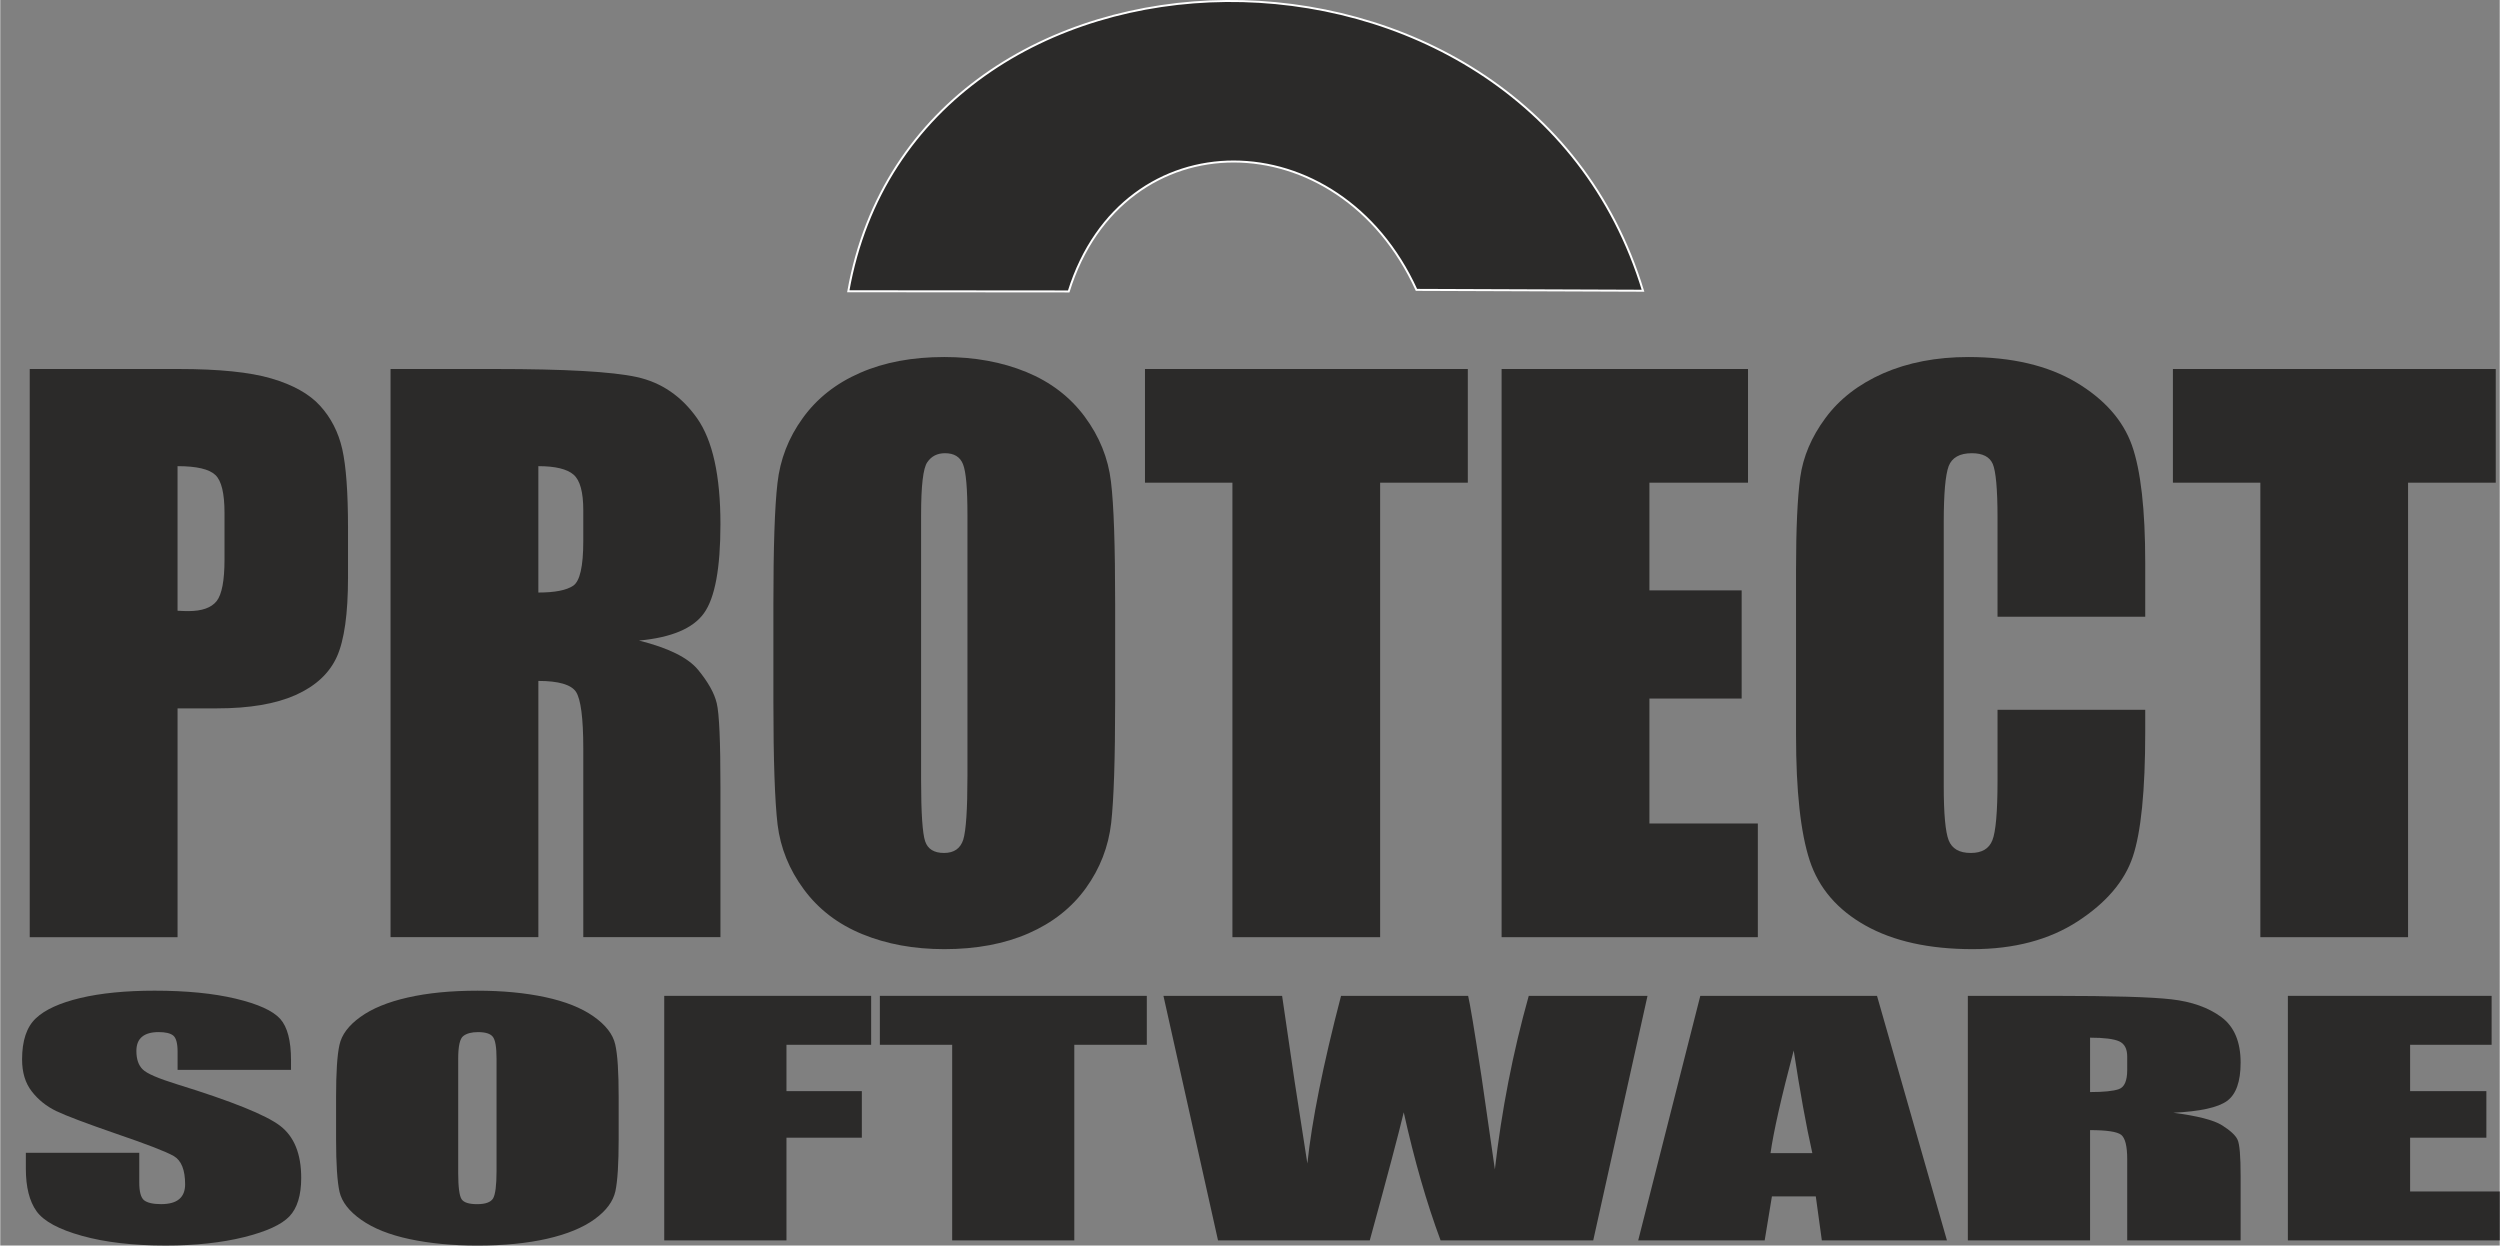
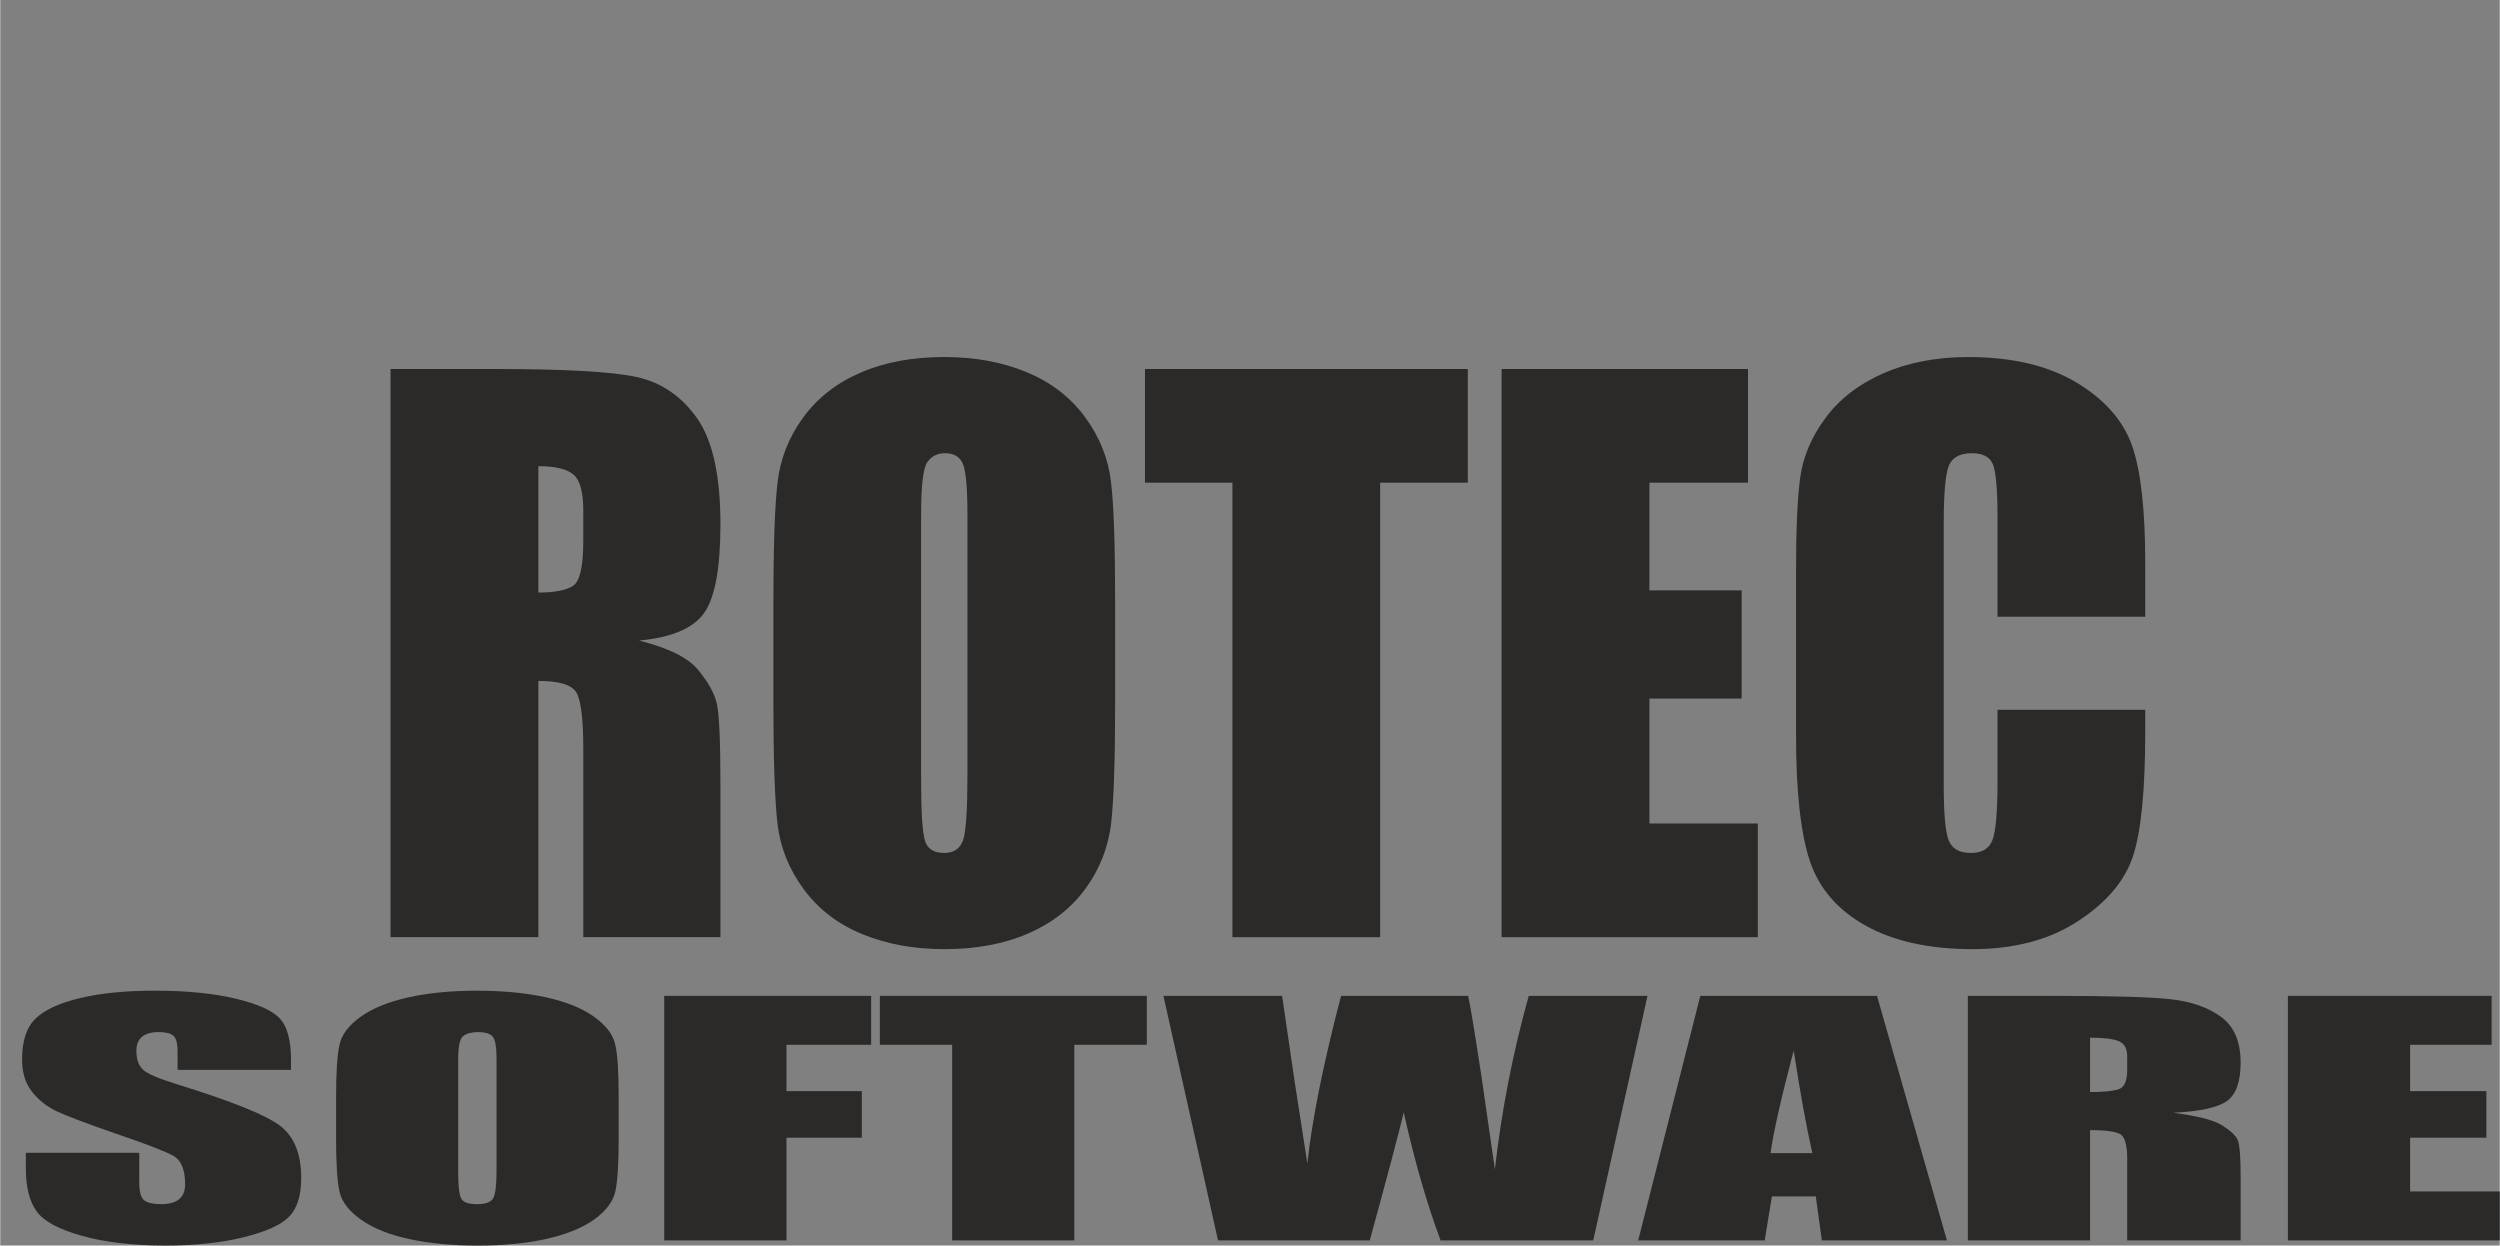
<svg xmlns="http://www.w3.org/2000/svg" xml:space="preserve" width="1126px" height="561px" style="shape-rendering:geometricPrecision; text-rendering:geometricPrecision; image-rendering:optimizeQuality; fill-rule:evenodd; clip-rule:evenodd" viewBox="0 0 847.733 422.448">
  <rect x="0" y="0" width="847.733" height="422.448" fill="#808080" stroke="none" />
  <defs>
    <style type="text/css">
   
    .str0 {stroke:#FEFEFE;stroke-width:0.677}
    .fil1 {fill:#2B2A29}
    .fil0 {fill:#2B2A29;fill-rule:nonzero}
   
  </style>
  </defs>
  <g id="Ebene_x0020_1">
-     <path class="fil0" d="M9.994 125.153l50.461 0c13.652,0 24.174,1.056 31.487,3.209 7.354,2.153 12.879,5.241 16.536,9.264 3.697,4.063 6.217,8.978 7.517,14.707 1.3,5.77 1.951,14.667 1.951,26.734l0 16.779c0,12.311 -1.26,21.289 -3.779,26.896 -2.559,5.648 -7.231,9.954 -14.016,13.001 -6.785,3.007 -15.642,4.51 -26.571,4.51l-13.448 0 0 77.601 -50.136 0 0 -192.701zm50.136 32.95l0 49.038c1.422,0.082 2.64,0.122 3.657,0.122 4.632,0 7.8,-1.137 9.588,-3.372 1.788,-2.275 2.681,-6.988 2.681,-14.098l0 -15.845c0,-6.582 -1.015,-10.889 -3.088,-12.839 -2.072,-1.991 -6.338,-3.006 -12.838,-3.006z" />
    <path id="1" class="fil0" d="M132.368 125.153l35.469 0c23.646,0 39.654,0.893 48.023,2.721 8.369,1.829 15.195,6.501 20.477,13.976 5.282,7.517 7.922,19.462 7.922,35.916 0,14.992 -1.869,25.068 -5.606,30.227 -3.697,5.16 -11.051,8.247 -22.021,9.264 9.913,2.478 16.618,5.769 20.03,9.913 3.372,4.104 5.525,7.882 6.338,11.336 0.853,3.453 1.259,12.96 1.259,28.521l0 50.826 -46.52 0 0 -64.031c0,-10.32 -0.853,-16.698 -2.478,-19.177 -1.625,-2.438 -5.892,-3.697 -12.757,-3.697l0 86.904 -50.136 0 0 -192.701zm50.136 32.95l0 42.863c5.606,0 9.547,-0.773 11.823,-2.316 2.275,-1.544 3.412,-6.582 3.412,-15.073l0 -10.563c0,-6.135 -1.096,-10.117 -3.29,-12.027 -2.194,-1.91 -6.176,-2.884 -11.945,-2.884z" />
    <path id="12" class="fil0" d="M378.13 237.979c0,19.38 -0.446,33.072 -1.341,41.116 -0.934,8.085 -3.778,15.439 -8.573,22.102 -4.794,6.663 -11.294,11.782 -19.461,15.358 -8.167,3.575 -17.715,5.363 -28.562,5.363 -10.32,0 -19.582,-1.706 -27.79,-5.079 -8.247,-3.372 -14.829,-8.41 -19.827,-15.154 -4.997,-6.744 -7.963,-14.098 -8.938,-22.02 -0.934,-7.964 -1.422,-21.858 -1.422,-41.685l0 -32.95c0,-19.38 0.447,-33.072 1.382,-41.157 0.893,-8.045 3.737,-15.398 8.572,-22.061 4.794,-6.663 11.254,-11.782 19.462,-15.358 8.167,-3.576 17.674,-5.363 28.561,-5.363 10.32,0 19.583,1.707 27.791,5.079 8.207,3.372 14.829,8.41 19.826,15.154 4.998,6.745 7.964,14.098 8.898,22.021 0.975,7.963 1.422,21.817 1.422,41.685l0 32.95zm-50.094 -63.3c0,-8.978 -0.488,-14.707 -1.503,-17.227 -0.975,-2.478 -3.007,-3.737 -6.094,-3.737 -2.641,0 -4.632,1.015 -6.013,3.048 -1.422,1.991 -2.112,7.963 -2.112,17.916l0 89.952c0,11.214 0.487,18.121 1.381,20.721 0.894,2.64 3.048,3.941 6.379,3.941 3.413,0 5.566,-1.503 6.541,-4.51 0.934,-3.048 1.422,-10.198 1.422,-21.574l0 -88.53z" />
    <polygon id="123" class="fil0" points="497.741,125.153 497.741,163.709 468.001,163.709 468.001,317.855 417.906,317.855 417.906,163.709 388.247,163.709 388.247,125.153 " />
    <polygon id="1234" class="fil0" points="509.198,125.153 592.771,125.153 592.771,163.709 559.335,163.709 559.335,200.235 590.618,200.235 590.618,236.923 559.335,236.923 559.335,279.298 596.104,279.298 596.104,317.855 509.198,317.855 " />
    <path id="12345" class="fil0" d="M727.496 209.173l-50.095 0 0 -33.559c0,-9.752 -0.569,-15.846 -1.625,-18.284 -1.056,-2.397 -3.413,-3.616 -7.069,-3.616 -4.144,0 -6.744,1.462 -7.882,4.388 -1.097,2.966 -1.665,9.304 -1.665,19.054l0 89.505c0,9.385 0.568,15.48 1.665,18.324 1.138,2.885 3.617,4.307 7.517,4.307 3.737,0 6.175,-1.422 7.313,-4.307 1.138,-2.844 1.747,-9.547 1.747,-20.11l0 -24.134 50.095 0 0 7.476c0,19.909 -1.422,34.047 -4.226,42.376 -2.803,8.329 -9.06,15.642 -18.689,21.899 -9.629,6.256 -21.534,9.425 -35.632,9.425 -14.707,0 -26.815,-2.681 -36.322,-8.004 -9.507,-5.323 -15.845,-12.677 -18.933,-22.061 -3.088,-9.426 -4.632,-23.565 -4.632,-42.457l0 -56.271c0,-13.895 0.487,-24.295 1.422,-31.243 0.975,-6.948 3.778,-13.652 8.532,-20.07 4.714,-6.42 11.254,-11.499 19.624,-15.195 8.369,-3.657 17.998,-5.526 28.846,-5.526 14.789,0 26.977,2.885 36.566,8.573 9.588,5.729 15.885,12.839 18.933,21.371 3.007,8.532 4.51,21.817 4.51,39.816l0 18.324z" />
-     <polygon id="123456" class="fil0" points="846.375,125.153 846.375,163.709 816.635,163.709 816.635,317.855 766.54,317.855 766.54,163.709 736.882,163.709 736.882,125.153 " />
-     <path class="fil1 str0" d="M557.157 98.605c-40.466,-132.964 -246.502,-129.138 -269.531,0.178l74.754 0.063c18.467,-59.032 91.609,-58.296 117.941,-0.528l76.836 0.287z" />
    <path class="fil0" d="M98.612 362.852l-38.467 0 0 -6.139c0,-2.867 -0.504,-4.704 -1.478,-5.491 -0.975,-0.787 -2.62,-1.172 -4.939,-1.172 -2.485,0 -4.367,0.525 -5.643,1.591 -1.278,1.049 -1.914,2.658 -1.914,4.809 0,2.763 0.705,4.862 2.15,6.26 1.377,1.399 5.307,3.078 11.723,5.072 18.444,5.7 30.034,10.37 34.838,14.024 4.804,3.655 7.19,9.548 7.19,17.679 0,5.911 -1.344,10.265 -3.999,13.063 -2.654,2.798 -7.795,5.158 -15.386,7.047 -7.626,1.888 -16.461,2.85 -26.574,2.85 -11.086,0 -20.559,-1.101 -28.387,-3.288 -7.861,-2.186 -13,-4.966 -15.42,-8.342 -2.419,-3.393 -3.628,-8.183 -3.628,-14.409l0 -5.42 38.466 0 0 10.089c0,3.113 0.538,5.107 1.612,5.998 1.109,0.875 3.024,1.329 5.778,1.329 2.755,0 4.804,-0.559 6.148,-1.696 1.344,-1.119 2.015,-2.798 2.015,-5.019 0,-4.879 -1.276,-8.079 -3.829,-9.583 -2.62,-1.504 -9.104,-4.005 -19.385,-7.52 -10.312,-3.567 -17.131,-6.138 -20.491,-7.746 -3.327,-1.609 -6.115,-3.83 -8.299,-6.663 -2.216,-2.832 -3.293,-6.452 -3.293,-10.859 0,-6.348 1.546,-10.999 4.671,-13.937 3.09,-2.937 8.13,-5.228 15.083,-6.89 6.955,-1.644 15.354,-2.483 25.197,-2.483 10.784,0 19.955,0.909 27.514,2.711 7.592,1.819 12.597,4.092 15.084,6.855 2.451,2.745 3.662,7.414 3.662,14.007l0 3.271z" />
-     <path id="1" class="fil0" d="M209.742 386.32c0,8.341 -0.369,14.234 -1.109,17.697 -0.773,3.48 -3.125,6.645 -7.089,9.513 -3.964,2.868 -9.339,5.072 -16.092,6.611 -6.751,1.539 -14.647,2.308 -23.617,2.308 -8.533,0 -16.191,-0.734 -22.979,-2.186 -6.82,-1.451 -12.261,-3.619 -16.393,-6.523 -4.132,-2.903 -6.584,-6.068 -7.39,-9.478 -0.773,-3.427 -1.177,-9.408 -1.177,-17.941l0 -14.182c0,-8.341 0.371,-14.234 1.142,-17.714 0.74,-3.463 3.092,-6.628 7.09,-9.496 3.964,-2.868 9.304,-5.071 16.09,-6.61 6.753,-1.539 14.615,-2.309 23.617,-2.309 8.535,0 16.193,0.734 22.98,2.186 6.785,1.452 12.261,3.62 16.393,6.523 4.132,2.903 6.584,6.068 7.357,9.478 0.807,3.427 1.176,9.391 1.176,17.941l0 14.182zm-41.421 -27.245c0,-3.865 -0.404,-6.331 -1.244,-7.414 -0.806,-1.067 -2.487,-1.609 -5.04,-1.609 -2.183,0 -3.829,0.437 -4.972,1.311 -1.174,0.857 -1.747,3.428 -1.747,7.712l0 38.716c0,4.826 0.405,7.799 1.142,8.919 0.74,1.137 2.521,1.696 5.275,1.696 2.823,0 4.602,-0.647 5.409,-1.941 0.773,-1.312 1.177,-4.39 1.177,-9.286l0 -38.104z" />
+     <path id="1" class="fil0" d="M209.742 386.32c0,8.341 -0.369,14.234 -1.109,17.697 -0.773,3.48 -3.125,6.645 -7.089,9.513 -3.964,2.868 -9.339,5.072 -16.092,6.611 -6.751,1.539 -14.647,2.308 -23.617,2.308 -8.533,0 -16.191,-0.734 -22.979,-2.186 -6.82,-1.451 -12.261,-3.619 -16.393,-6.523 -4.132,-2.903 -6.584,-6.068 -7.39,-9.478 -0.773,-3.427 -1.177,-9.408 -1.177,-17.941l0 -14.182c0,-8.341 0.371,-14.234 1.142,-17.714 0.74,-3.463 3.092,-6.628 7.09,-9.496 3.964,-2.868 9.304,-5.071 16.09,-6.61 6.753,-1.539 14.615,-2.309 23.617,-2.309 8.535,0 16.193,0.734 22.98,2.186 6.785,1.452 12.261,3.62 16.393,6.523 4.132,2.903 6.584,6.068 7.357,9.478 0.807,3.427 1.176,9.391 1.176,17.941l0 14.182zm-41.421 -27.245c0,-3.865 -0.404,-6.331 -1.244,-7.414 -0.806,-1.067 -2.487,-1.609 -5.04,-1.609 -2.183,0 -3.829,0.437 -4.972,1.311 -1.174,0.857 -1.747,3.428 -1.747,7.712l0 38.716c0,4.826 0.405,7.799 1.142,8.919 0.74,1.137 2.521,1.696 5.275,1.696 2.823,0 4.602,-0.647 5.409,-1.941 0.773,-1.312 1.177,-4.39 1.177,-9.286l0 -38.104" />
    <polygon id="12" class="fil0" points="225.196,337.758 295.374,337.758 295.374,354.353 266.652,354.353 266.652,370.074 292.215,370.074 292.215,385.865 266.652,385.865 266.652,420.699 225.196,420.699 " />
    <polygon id="123" class="fil0" points="388.868,337.758 388.868,354.353 364.277,354.353 364.277,420.699 322.855,420.699 322.855,354.353 298.329,354.353 298.329,337.758 " />
    <path id="1234" class="fil0" d="M558.687 337.758l-18.41 82.941 -51.769 0c-4.738,-12.748 -8.904,-27.227 -12.499,-43.438 -1.645,6.925 -5.475,21.404 -11.522,43.438l-51.467 0 -18.51 -82.941 40.247 0 4.232 28.941 4.335 27.927c1.511,-14.444 5.307,-33.401 11.421,-56.868l43.102 0c0.605,2.431 2.116,11.541 4.534,27.35l4.537 31.511c2.283,-20.039 6.114,-39.678 11.489,-58.861l40.28 0z" />
    <path id="12345" class="fil0" d="M636.525 337.758l23.717 82.941 -42.429 0 -2.049 -14.917 -14.883 0 -2.453 14.917 -42.899 0 21.064 -82.941 59.932 0zm-21.938 53.336c-2.116,-9.391 -4.198,-21.002 -6.316,-34.8 -4.198,15.861 -6.82,27.455 -7.86,34.8l14.175 0z" />
    <path id="123456" class="fil0" d="M667.33 337.758l29.328 0c19.552,0 32.789,0.385 39.709,1.172 6.921,0.787 12.564,2.798 16.93,6.016 4.368,3.235 6.552,8.375 6.552,15.458 0,6.452 -1.546,10.789 -4.635,13.01 -3.057,2.221 -9.139,3.55 -18.21,3.987 8.198,1.067 13.74,2.483 16.563,4.267 2.787,1.766 4.569,3.393 5.24,4.878 0.705,1.486 1.042,5.579 1.042,12.277l0 21.876 -38.466 0 0 -27.56c0,-4.442 -0.705,-7.187 -2.049,-8.254 -1.344,-1.049 -4.871,-1.591 -10.548,-1.591l0 37.405 -41.456 0 0 -82.941zm41.456 14.182l0 18.448c4.635,0 7.894,-0.332 9.777,-0.997 1.88,-0.664 2.821,-2.832 2.821,-6.487l0 -4.547c0,-2.64 -0.907,-4.354 -2.72,-5.176 -1.815,-0.821 -5.107,-1.241 -9.877,-1.241z" />
    <polygon id="1234567" class="fil0" points="775.875,337.758 844.978,337.758 844.978,354.353 817.331,354.353 817.331,370.074 843.198,370.074 843.198,385.865 817.331,385.865 817.331,404.104 847.733,404.104 847.733,420.699 775.875,420.699 " />
  </g>
</svg>